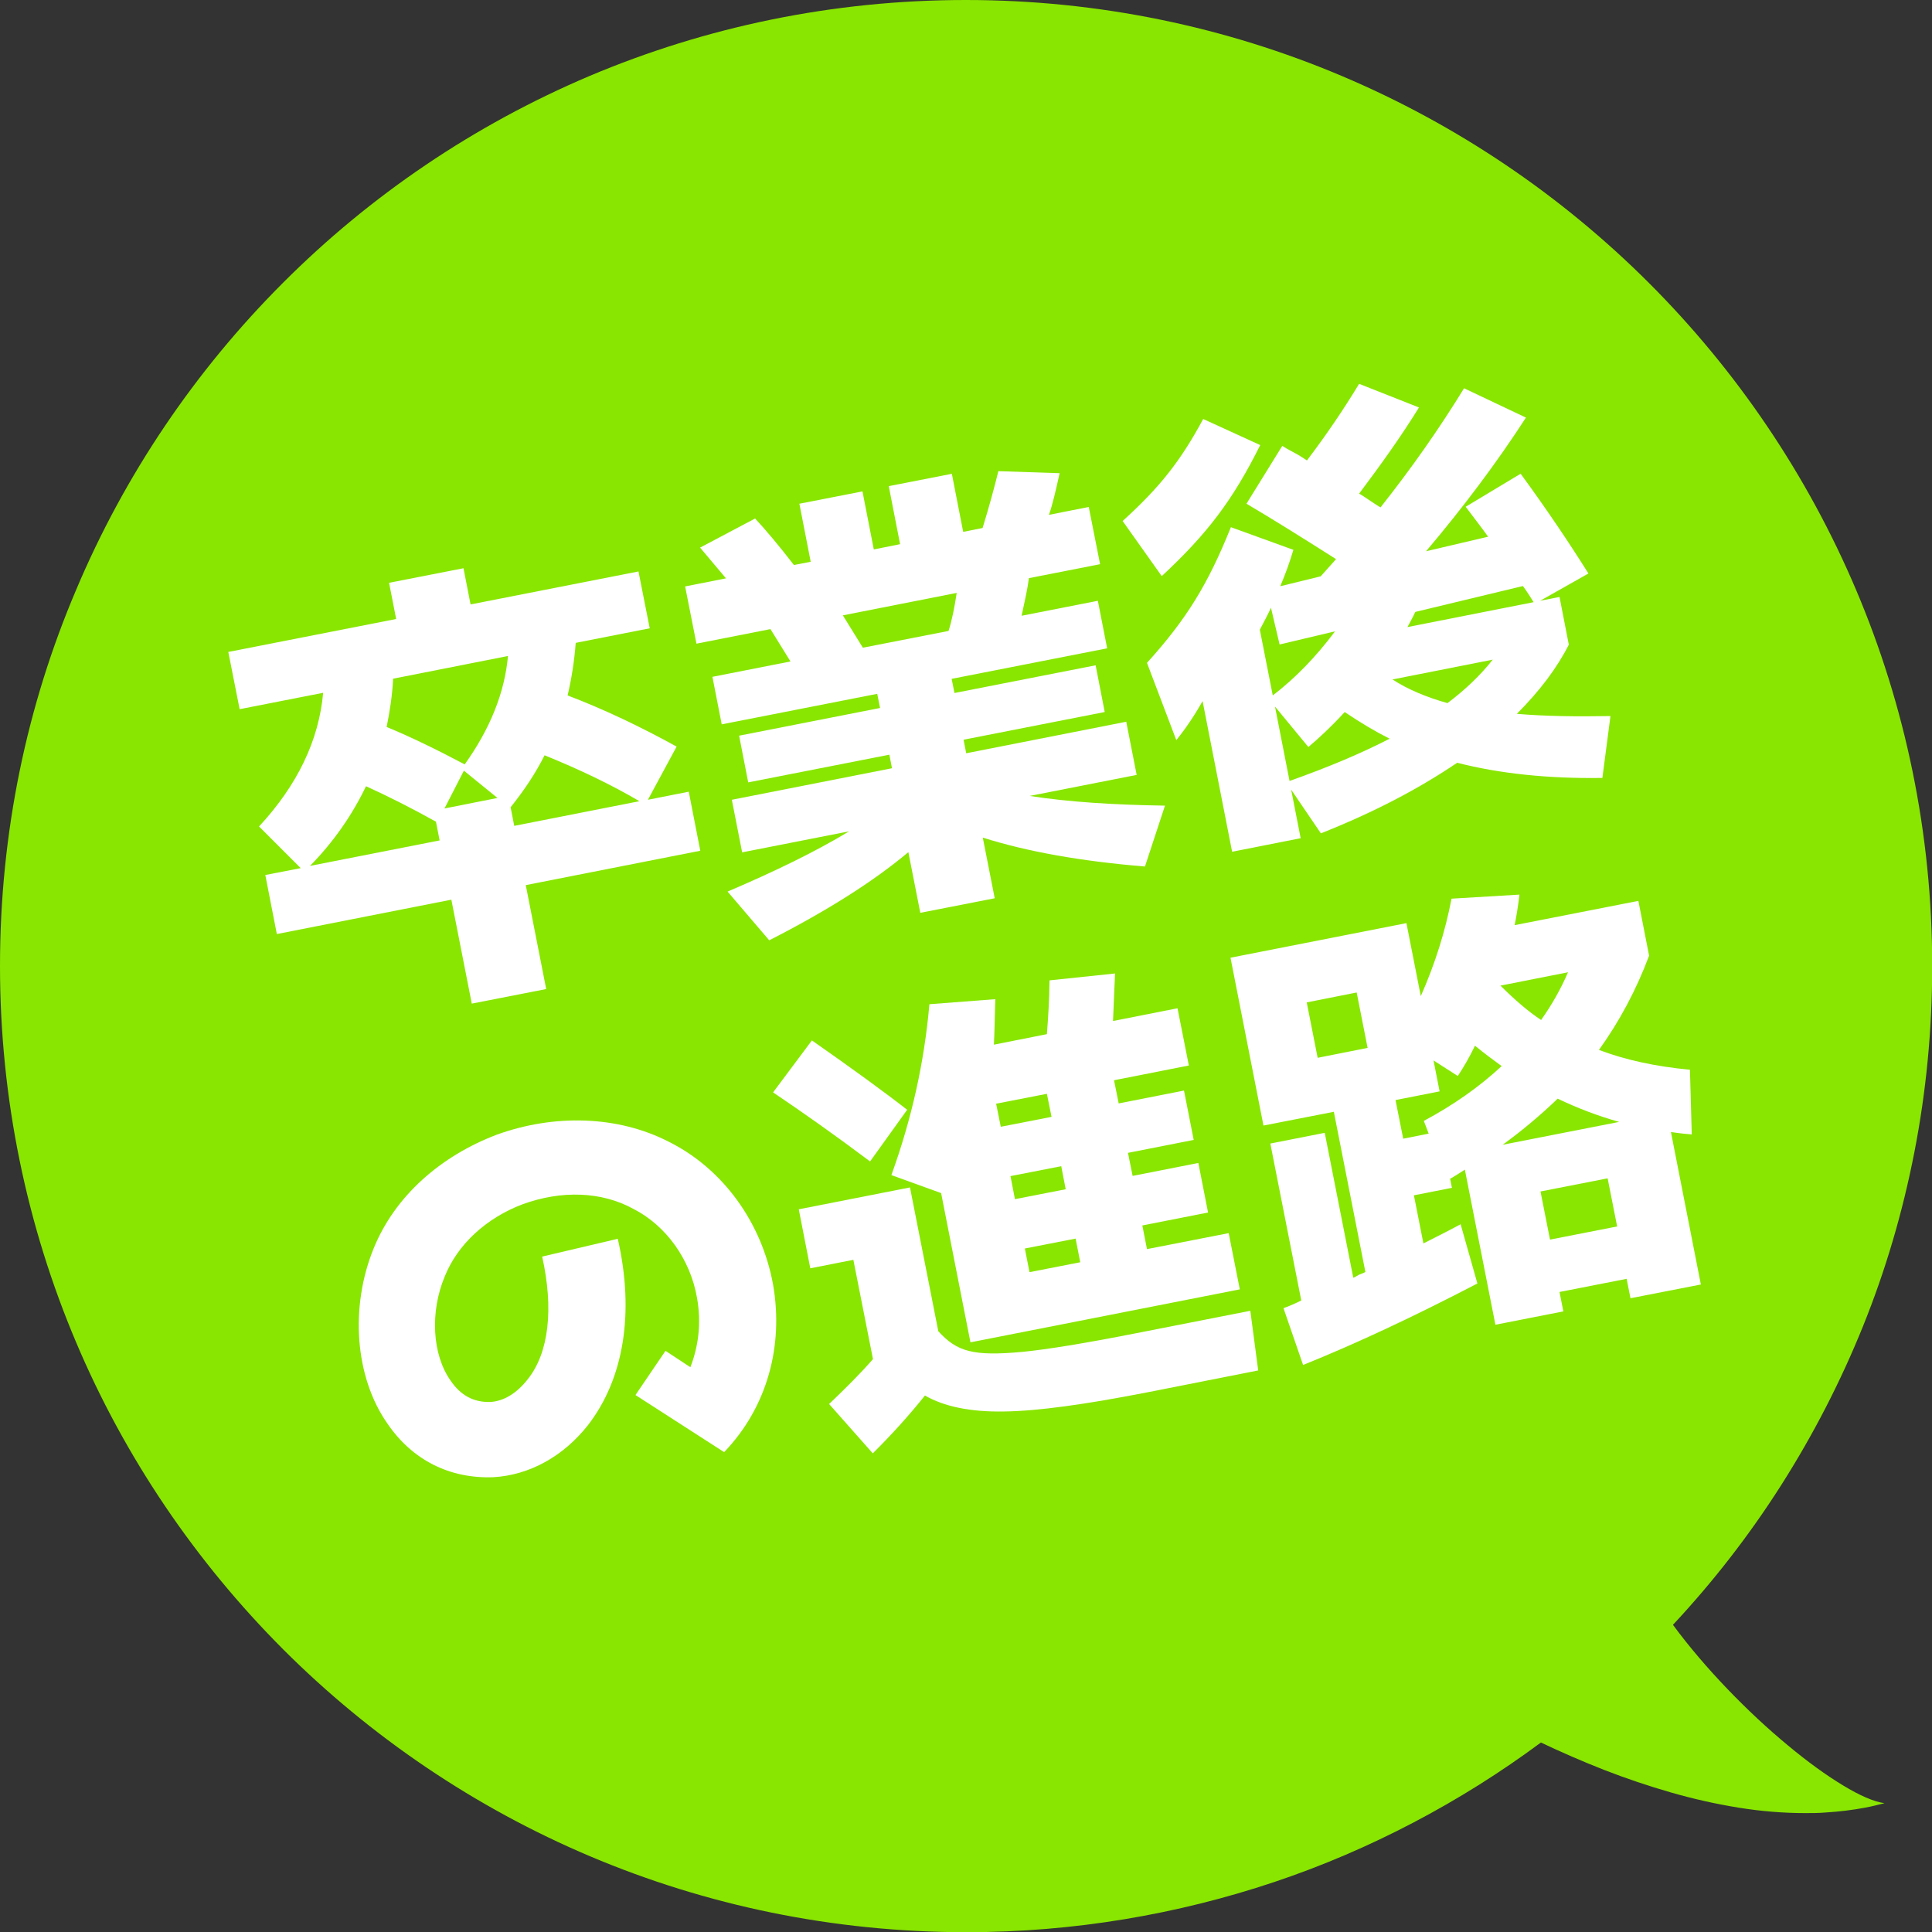
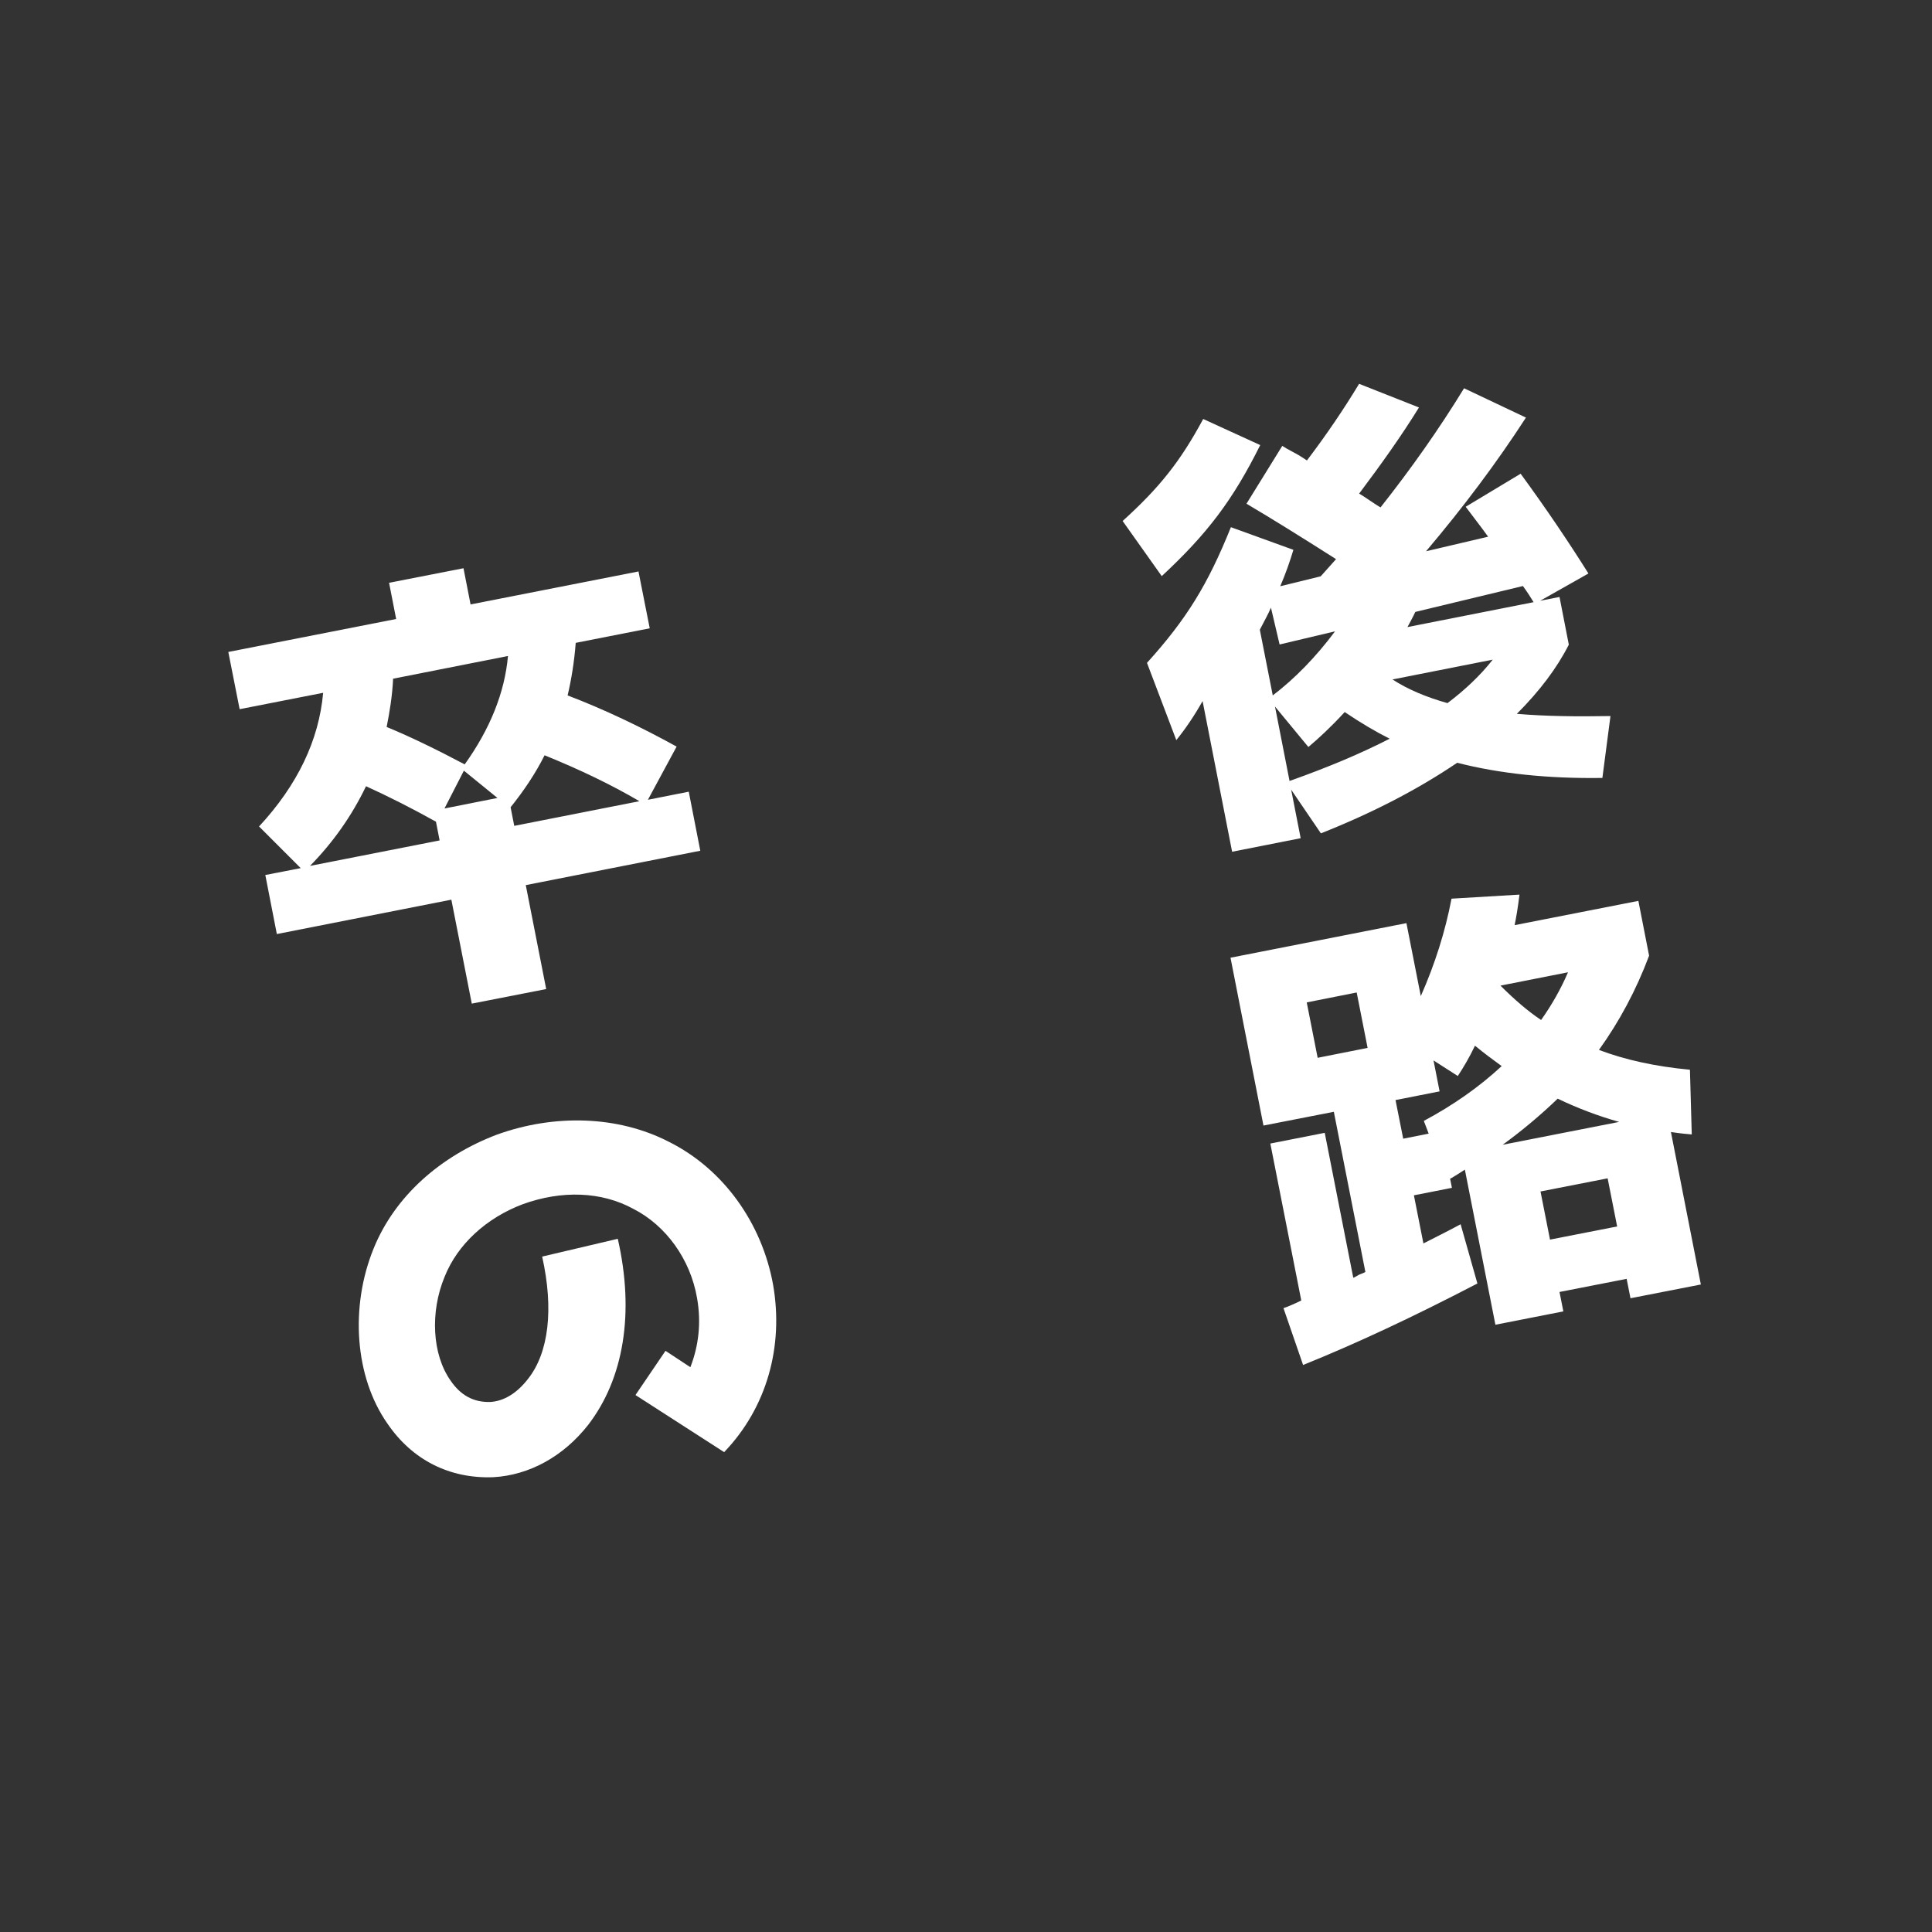
<svg xmlns="http://www.w3.org/2000/svg" id="_レイヤー_2" data-name="レイヤー 2" viewBox="0 0 95.54 95.54">
  <rect x="0" y="0" width="95.54" height="95.54" fill="#333333" stroke="none" />
  <defs>
    <style>
      .cls-1 {
        fill: #fff;
      }

      .cls-2 {
        fill: #89e600;
      }
    </style>
  </defs>
  <g id="_情報" data-name="情報">
-     <path class="cls-2" d="M47.76,0c-6.6,0-12.88,1.34-18.59,3.75-5.71,2.42-10.86,5.91-15.18,10.24-4.32,4.32-7.82,9.47-10.23,15.19C1.33,34.89,0,41.17,0,47.77c0,6.6,1.34,12.88,3.76,18.6,2.42,5.72,5.92,10.86,10.24,15.19,4.32,4.32,9.47,7.82,15.19,10.24,5.72,2.42,12,3.75,18.6,3.75,2.66,0,5.27-.22,7.81-.64s5.02-1.04,7.41-1.84c2.39-.8,4.69-1.79,6.9-2.95s4.31-2.48,6.29-3.95c1.01.48,2.07.94,3.14,1.36,1.08.42,2.18.79,3.29,1.11s2.23.57,3.34.75c1.11.18,2.22.27,3.3.27.34,0,.67,0,1.01-.03.33-.02.66-.05.99-.09.33-.04.65-.09.97-.15.32-.06.64-.14.95-.22-.52-.07-1.23-.38-2.05-.88-.83-.5-1.77-1.18-2.74-1.99-.98-.81-1.99-1.75-2.96-2.76-.97-1.01-1.9-2.09-2.71-3.19,1.99-2.13,3.79-4.45,5.36-6.92s2.93-5.1,4.04-7.85c1.11-2.75,1.96-5.63,2.54-8.61.58-2.98.88-6.05.88-9.2,0-6.6-1.34-12.88-3.76-18.59s-5.92-10.86-10.24-15.18c-4.32-4.32-9.47-7.82-15.19-10.24C60.64,1.34,54.35,0,47.76,0Z" />
    <g>
      <path class="cls-1" d="M31.57,28.24l.56,2.83-3.66.72c-.07.92-.21,1.79-.4,2.6,1.81.69,3.61,1.55,5.39,2.53l-1.42,2.63,2.02-.4.57,2.92-8.63,1.7,1.01,5.14-3.68.72-1.01-5.14-8.63,1.7-.57-2.92,1.75-.34-2.06-2.06c1.9-2.05,2.96-4.26,3.17-6.61l-4.13.81-.56-2.83,8.3-1.63-.35-1.79,3.68-.72.35,1.79,8.3-1.63ZM21.57,40.64c-1.2-.67-2.37-1.26-3.47-1.76-.69,1.44-1.62,2.77-2.77,3.94l6.41-1.26-.18-.92ZM19.44,33.56c-.04.85-.17,1.64-.32,2.39,1.19.49,2.48,1.12,3.86,1.85,1.26-1.76,1.98-3.56,2.14-5.36l-5.67,1.12ZM22.94,38.11l-.96,1.87,2.62-.52-1.66-1.35ZM31.62,39.62c-1.4-.82-2.94-1.56-4.69-2.27-.45.9-1.03,1.76-1.68,2.57l.18.92,6.19-1.22Z" />
-       <path class="cls-1" d="M55.7,35.72l.51,2.6-5.29,1.04c1.92.3,4.14.44,6.69.48l-.99,3.01c-3.17-.26-5.85-.74-8.02-1.43l.59,3-3.68.72-.59-3c-1.74,1.46-4.04,2.91-6.88,4.36l-2.06-2.41c2.34-1,4.34-1.97,6.01-2.98l-5.29,1.04-.51-2.6,7.92-1.56-.13-.67-6.98,1.37-.45-2.31,6.97-1.37-.14-.7-7.69,1.51-.46-2.35,3.86-.76-.99-1.6-3.66.72-.56-2.83,2.02-.4-1.28-1.52,2.72-1.44c.53.57,1.17,1.33,1.92,2.3l.83-.16-.56-2.87,3.12-.61.56,2.87,1.3-.26-.56-2.87,3.12-.61.56,2.87.96-.19c.33-1.07.58-2,.78-2.81l3.03.1c-.2.9-.36,1.59-.53,2.06l1.97-.39.56,2.83-3.52.69c-.06.5-.2,1.11-.36,1.86l3.77-.74.46,2.35-7.69,1.51.14.7,6.98-1.37.45,2.31-6.98,1.37.13.67,7.92-1.56ZM46.91,31.19c.16-.5.29-1.13.4-1.87l-5.63,1.11.99,1.6,4.24-.83Z" />
      <path class="cls-1" d="M55.51,25.77c1.84-1.67,2.85-2.94,3.99-5.05l2.82,1.29c-1.35,2.71-2.61,4.38-4.87,6.48l-1.93-2.72ZM75.2,23.43c1.28,1.75,2.39,3.4,3.35,4.93l-2.39,1.35.96-.19.46,2.36c-.59,1.16-1.44,2.29-2.57,3.42,1.4.12,2.94.14,4.63.11l-.4,3.06c-2.67.04-5.07-.21-7.18-.75-1.95,1.32-4.19,2.48-6.74,3.49l-1.47-2.16.47,2.4-3.39.67-1.46-7.45c-.4.71-.83,1.35-1.3,1.93l-1.45-3.82c1.97-2.18,3.01-3.88,4.15-6.71l3.09,1.12c-.17.57-.38,1.17-.65,1.8l2-.49.76-.85c-1.76-1.12-3.24-2.04-4.43-2.74l1.77-2.86c.11.07.29.18.58.33.29.15.5.3.64.39.98-1.29,1.83-2.55,2.58-3.79l2.96,1.17c-.87,1.41-1.87,2.81-2.96,4.26.13.07.29.18.53.34.24.16.4.27.53.34,1.51-1.91,2.88-3.85,4.13-5.89l3.06,1.45c-1.45,2.24-3.11,4.45-4.94,6.61l3.07-.72c-.29-.41-1.07-1.42-1.11-1.48l2.71-1.63ZM63.28,31.88l-.43-1.83c-.09.23-.4.8-.55,1.09l.64,3.25c1.11-.85,2.14-1.91,3.08-3.17l-2.74.65ZM66.5,35.21c-.71.77-1.32,1.33-1.8,1.73l-1.65-2,.72,3.68c1.92-.68,3.57-1.38,4.95-2.09-.7-.35-1.44-.79-2.21-1.31ZM73.82,32.62l-4.96.98c.77.5,1.69.88,2.72,1.17.89-.67,1.64-1.39,2.23-2.14ZM75.84,29.78c-.14-.23-.31-.5-.53-.8l-5.32,1.28s-.13.28-.39.75l6.23-1.23Z" />
      <path class="cls-1" d="M31.43,68.98l1.48-2.18,1.23.81c.4-1.03.55-2.18.33-3.42-.33-1.92-1.54-3.59-3.15-4.41-1.57-.86-3.54-.93-5.47-.23-1.8.68-3.22,1.98-3.86,3.58-.73,1.75-.62,3.85.29,5.14.49.72,1.12,1.08,1.96,1.06.67-.04,1.31-.42,1.87-1.14,1.03-1.3,1.28-3.47.7-6.05l3.74-.88c.84,3.68.29,6.93-1.47,9.21-1.21,1.54-2.89,2.48-4.69,2.58-2.17.08-4.01-.86-5.23-2.65-1.62-2.31-1.86-5.78-.68-8.67,1.05-2.58,3.3-4.56,6.09-5.62,2.85-1.03,5.99-.94,8.5.35,2.71,1.35,4.61,4.03,5.16,7.07.53,3.04-.3,6.07-2.42,8.28l-4.38-2.82Z" />
-       <path class="cls-1" d="M43.02,57.43c-1.72-1.29-3.32-2.42-4.79-3.41l1.92-2.57c2,1.4,3.57,2.54,4.71,3.43l-1.83,2.55ZM39.51,59.8l5.49-1.08,1.4,7.11c.92,1.01,1.71,1.25,4.18,1.02,1.21-.12,3.06-.42,5.55-.91l5.7-1.12.39,2.95-5.47,1.08c-3.07.6-5.43.93-7.1.95-1.67.03-2.98-.25-3.91-.79-.75.94-1.61,1.9-2.58,2.86l-2.16-2.44c.84-.8,1.56-1.52,2.17-2.22l-.97-4.91-2.13.42-.57-2.92ZM55.3,54.57l3.25-.64.48,2.44-3.25.64.23,1.14,3.25-.64.48,2.45-3.25.64.23,1.17,4.04-.79.55,2.78-13.32,2.62-1.45-7.38-2.46-.89c1.01-2.79,1.63-5.59,1.88-8.45l3.26-.25c-.03.94-.04,1.69-.07,2.25l2.62-.52c.06-.78.12-1.65.13-2.66l3.24-.34-.1,2.35,3.19-.63.56,2.83-3.7.73.23,1.14ZM49.49,55.72l2.51-.49-.23-1.14-2.51.49.23,1.14ZM49.97,58.16l.22,1.14,2.51-.49-.22-1.14-2.51.49ZM53.42,62.42l-.23-1.17-2.51.49.23,1.17,2.51-.49Z" />
      <path class="cls-1" d="M66.95,63.18l.27-.15c.13-.05.24-.09.3-.13l-1.56-7.92-3.48.68-1.63-8.3,8.7-1.71.71,3.61c.71-1.61,1.21-3.2,1.52-4.82l3.36-.2c-.08.67-.17,1.17-.24,1.51l6.12-1.2.53,2.71c-.64,1.71-1.48,3.27-2.48,4.66,1.29.49,2.79.82,4.5.98l.09,3.2c-.24-.02-.57-.05-1.03-.12l1.48,7.54-3.48.68-.19-.96-3.32.65.19.96-3.36.66-1.51-7.67-.31.2c-.19.11-.31.2-.42.25l.09.45-1.88.37.47,2.38c.83-.42,1.44-.73,1.84-.95l.83,2.93c-3.15,1.64-6.01,2.98-8.62,4.03l-.97-2.81c.2-.06.69-.28.88-.38l-1.53-7.76,2.69-.53,1.41,7.16ZM67.63,51.82l-.54-2.74-2.47.49.54,2.74,2.47-.49ZM72.94,51.71c-.28.59-.58,1.09-.85,1.5l-1.2-.77.3,1.53-2.18.43.38,1.91,1.26-.25-.24-.63c1.46-.78,2.74-1.68,3.85-2.71-.43-.31-.87-.64-1.31-1ZM77.54,48.08l-3.34.66c.72.72,1.39,1.29,2.01,1.7.53-.75.98-1.54,1.33-2.36ZM80.07,55.48c-1.03-.29-2.04-.67-3.04-1.15-.82.79-1.72,1.55-2.72,2.28l5.76-1.13ZM79.5,58.27l-3.32.65.47,2.38,3.32-.65-.47-2.38Z" />
    </g>
  </g>
</svg>